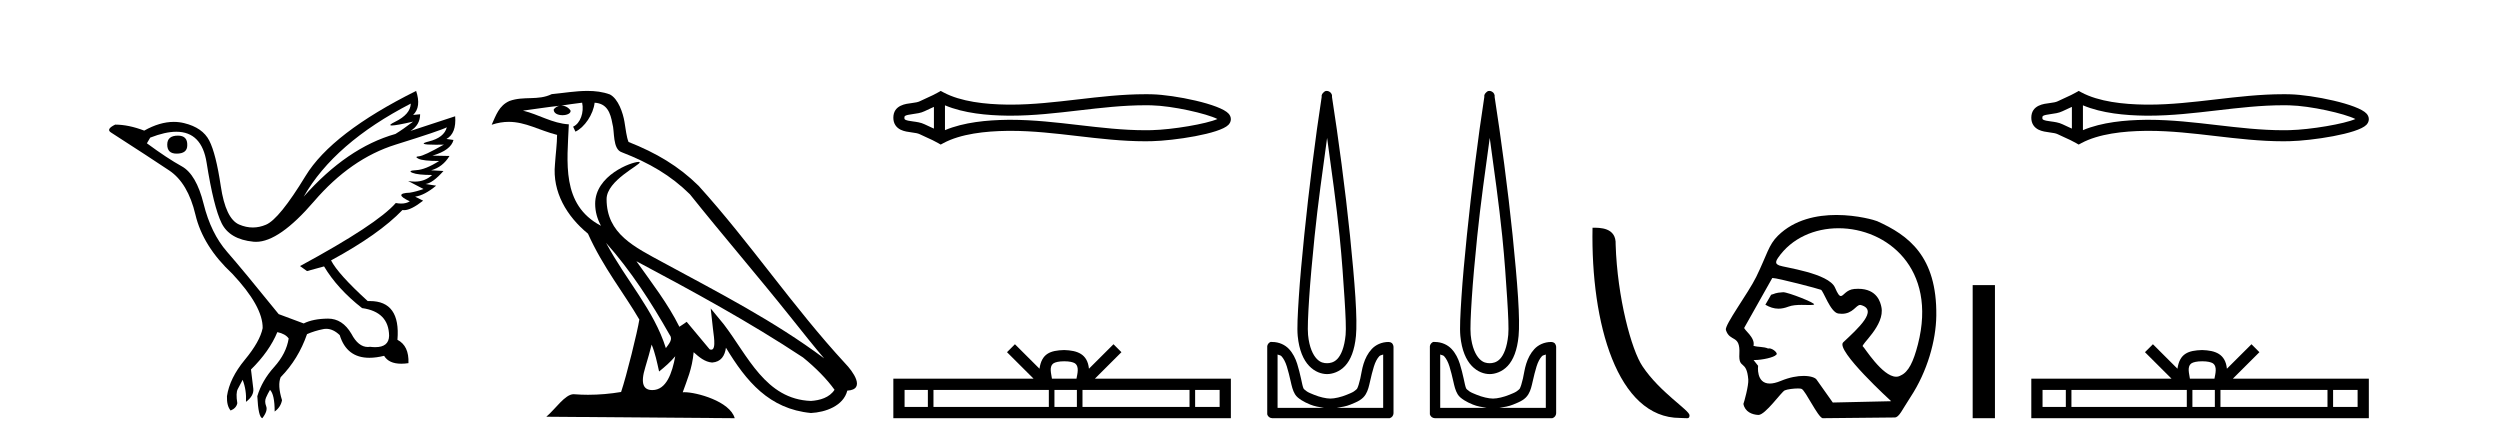
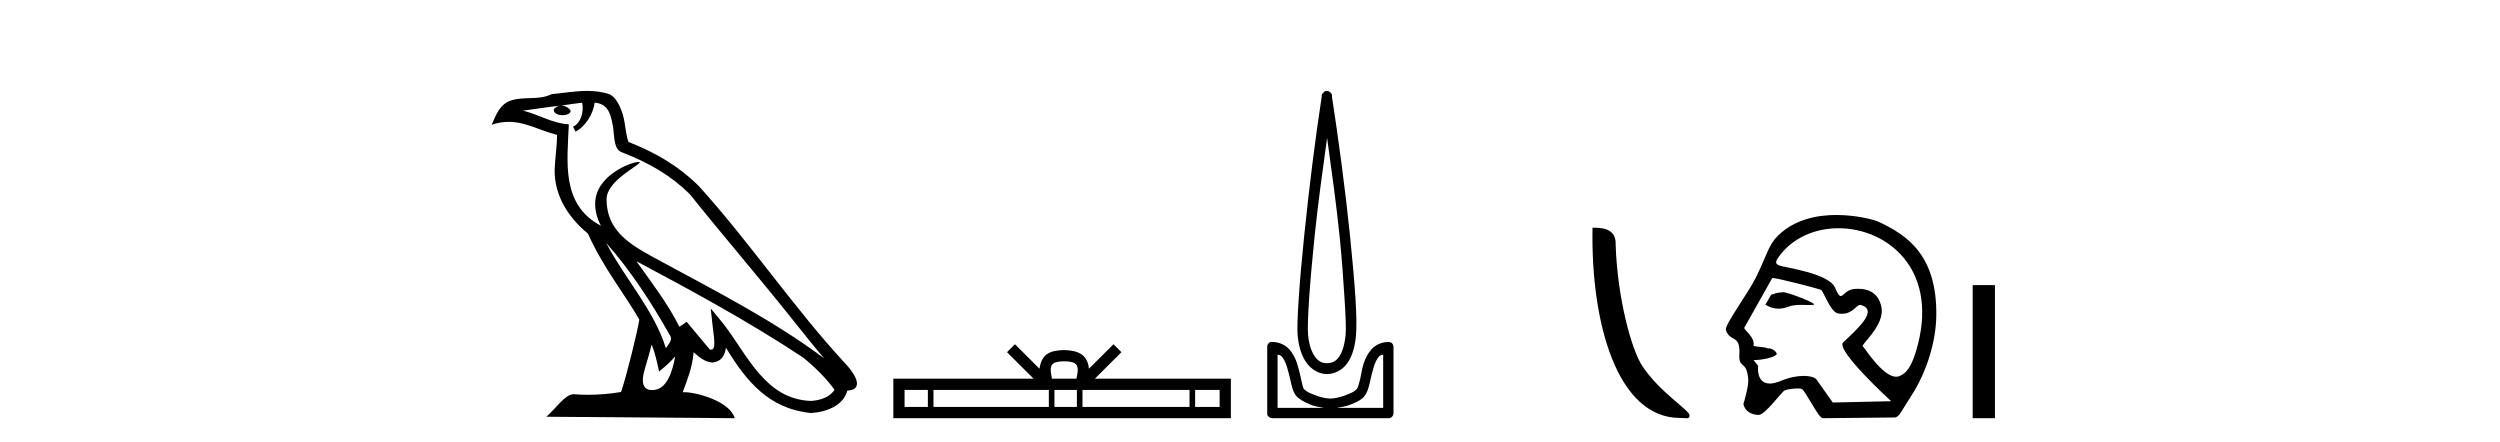
<svg xmlns="http://www.w3.org/2000/svg" width="232.0" height="41.0">
-   <path d="M 16.511 12.586 Q 15.52 12.586 15.52 13.421 Q 15.52 14.257 16.387 14.257 Q 17.378 14.257 17.378 13.483 Q 17.409 12.586 16.511 12.586 ZM 38.121 9.613 Q 38.09 10.604 36.666 11.301 Q 35.962 11.645 36.363 11.645 Q 36.773 11.645 38.338 11.285 L 38.338 11.285 Q 37.409 11.997 36.697 12.431 Q 32.208 13.7 28.183 18.251 Q 31.031 13.267 38.121 9.613 ZM 41.465 11.812 Q 41.217 12.771 39.793 13.127 Q 38.58 13.431 40.445 13.431 Q 40.769 13.431 41.187 13.421 L 41.187 13.421 Q 39.329 14.474 38.88 14.505 Q 38.431 14.536 38.849 14.737 Q 39.267 14.939 40.753 14.939 Q 39.484 15.744 38.632 15.79 Q 37.781 15.836 38.276 16.038 Q 38.772 16.239 40.103 16.239 Q 39.44 16.854 38.487 16.854 Q 38.194 16.854 37.874 16.796 L 37.874 16.796 L 39.298 17.539 Q 38.617 17.787 38.029 17.88 Q 36.45 17.942 38.029 18.685 Q 37.698 18.891 37.23 18.891 Q 36.997 18.891 36.728 18.84 Q 34.994 20.821 27.842 24.691 L 28.493 25.156 L 30.072 24.722 Q 31.31 26.797 33.601 28.592 Q 36.078 28.933 36.109 31.162 Q 36.083 32.216 34.823 32.216 Q 34.602 32.216 34.344 32.184 Q 34.24 32.2 34.139 32.2 Q 33.25 32.2 32.61 30.976 Q 31.783 29.567 30.441 29.567 Q 30.427 29.567 30.412 29.568 Q 29.05 29.583 28.183 30.016 L 25.861 29.15 Q 22.579 25.094 21.078 23.375 Q 19.576 21.657 18.895 18.917 Q 18.214 16.177 16.867 15.434 Q 15.52 14.691 13.631 13.298 L 13.941 12.771 Q 15.333 12.226 16.361 12.226 Q 18.721 12.226 19.173 15.093 Q 19.824 19.211 20.567 20.713 Q 21.31 22.214 23.523 22.431 Q 23.638 22.442 23.756 22.442 Q 25.914 22.442 29.143 18.685 Q 32.548 14.722 36.713 13.421 Q 40.877 12.121 41.465 11.812 ZM 38.617 8.437 Q 30.784 12.338 28.353 16.332 Q 25.923 20.326 24.684 20.852 Q 24.074 21.111 23.46 21.111 Q 22.828 21.111 22.192 20.837 Q 20.938 20.295 20.489 17.276 Q 20.04 14.257 19.421 13.05 Q 18.802 11.842 17.084 11.425 Q 16.615 11.311 16.127 11.311 Q 14.825 11.311 13.384 12.121 Q 11.929 11.564 10.69 11.564 Q 9.792 11.997 10.319 12.307 Q 13.972 14.66 15.706 15.821 Q 17.44 16.982 18.136 19.923 Q 18.833 22.865 21.557 25.403 Q 24.406 28.437 24.375 30.45 Q 24.127 31.688 22.718 33.391 Q 21.31 35.094 21.062 36.766 Q 21.031 37.664 21.403 38.097 Q 21.929 37.881 22.022 37.416 Q 21.867 36.456 22.068 36.1 Q 22.27 35.744 22.517 35.249 Q 22.889 36.209 22.827 37.292 Q 23.57 36.735 23.508 36.085 L 23.291 34.289 Q 24.994 32.617 25.737 30.821 Q 26.48 30.976 26.79 31.41 Q 26.573 32.803 25.443 34.057 Q 24.313 35.311 23.879 36.766 Q 23.972 38.716 24.344 38.809 Q 24.87 38.128 24.7 37.695 Q 24.53 37.261 24.684 36.905 Q 24.839 36.549 25.056 36.178 Q 25.489 36.611 25.489 38.19 Q 26.047 37.788 26.171 37.137 Q 25.737 35.744 26.047 35.001 Q 27.688 33.329 28.493 31.007 Q 29.205 30.698 29.994 30.543 Q 30.135 30.515 30.275 30.515 Q 30.916 30.515 31.527 31.1 Q 32.172 33.203 34.275 33.203 Q 34.896 33.203 35.645 33.02 Q 36.085 33.753 37.238 33.753 Q 37.546 33.753 37.905 33.701 Q 37.967 32.091 36.883 31.534 Q 37.183 27.938 34.322 27.938 Q 34.226 27.938 34.127 27.942 Q 31.372 25.434 30.722 24.165 Q 35.18 21.75 37.347 19.49 Q 37.42 19.504 37.5 19.504 Q 38.139 19.504 39.267 18.623 L 38.524 18.251 Q 39.391 18.128 40.474 17.23 L 39.484 17.075 Q 40.134 17.013 41.156 15.867 L 40.01 15.805 Q 41.094 15.496 41.713 14.474 L 40.134 14.443 Q 41.837 13.948 42.084 12.988 L 41.434 12.895 Q 42.363 12.369 42.239 10.79 L 42.239 10.79 L 38.09 12.152 Q 38.988 11.595 38.988 10.604 L 38.988 10.604 L 38.338 10.666 Q 39.112 9.923 38.617 8.437 Z" style="fill:#000000;stroke:none" />
  <path d="M 56.244 22.54 L 56.244 22.54 C 58.538 25.118 60.437 28.06 62.13 31.048 C 62.486 31.486 62.086 31.888 61.792 32.305 C 60.677 28.763 58.109 26.03 56.244 22.54 ZM 54.023 9.529 C 54.215 10.422 53.862 11.451 53.185 11.755 L 53.402 12.217 C 54.247 11.815 55.06 10.612 55.181 9.532 C 56.335 9.601 56.651 10.47 56.831 11.479 C 57.048 12.168 56.828 13.841 57.702 14.13 C 60.282 15.129 62.255 16.285 64.025 18.031 C 67.08 21.852 70.272 25.552 73.327 29.376 C 74.514 30.865 75.6 32.228 76.481 33.257 C 71.842 29.789 66.658 27.136 61.573 24.38 C 58.87 22.911 56.291 21.71 56.291 18.477 C 56.291 16.738 59.495 15.281 59.363 15.055 C 59.351 15.035 59.314 15.026 59.256 15.026 C 58.598 15.026 55.231 16.274 55.231 18.907 C 55.231 19.637 55.426 20.313 55.766 20.944 C 55.761 20.944 55.756 20.943 55.75 20.943 C 52.058 18.986 52.644 15.028 52.787 11.538 C 51.253 11.453 49.988 10.616 48.531 10.267 C 49.662 10.121 50.788 9.933 51.921 9.816 L 51.921 9.816 C 51.709 9.858 51.514 9.982 51.385 10.154 C 51.366 10.526 51.787 10.69 52.197 10.69 C 52.598 10.69 52.988 10.534 52.95 10.264 C 52.769 9.982 52.439 9.799 52.102 9.799 C 52.092 9.799 52.082 9.799 52.072 9.799 C 52.636 9.719 53.386 9.599 54.023 9.529 ZM 60.473 31.976 C 60.804 32.78 60.976 33.632 61.163 34.476 C 61.701 34.04 62.222 33.593 62.664 33.06 L 62.664 33.06 C 62.376 34.623 61.84 36.199 60.538 36.199 C 59.751 36.199 59.386 35.667 59.891 34.054 C 60.129 33.293 60.318 32.566 60.473 31.976 ZM 59.059 24.242 L 59.059 24.242 C 64.325 27.047 69.539 29.879 74.519 33.171 C 75.692 34.122 76.738 35.181 77.445 36.172 C 76.976 36.901 76.083 37.152 75.257 37.207 C 71.041 37.06 69.391 32.996 67.165 30.093 L 65.953 28.622 L 66.162 30.507 C 66.177 30.846 66.524 32.452 66.006 32.452 C 65.962 32.452 65.912 32.44 65.854 32.415 L 63.724 29.865 C 63.496 30.015 63.281 30.186 63.046 30.325 C 61.99 28.187 60.443 26.196 59.059 24.242 ZM 54.515 8.437 C 53.408 8.437 52.274 8.636 51.199 8.736 C 49.917 9.361 48.618 8.884 47.274 9.373 C 46.303 9.809 46.03 10.693 45.628 11.576 C 46.201 11.386 46.722 11.308 47.213 11.308 C 48.779 11.308 50.04 12.097 51.697 12.518 C 51.694 13.349 51.563 14.292 51.501 15.242 C 51.245 17.816 52.601 20.076 54.563 21.685 C 55.968 24.814 57.912 27.214 59.331 29.655 C 59.162 30.752 58.141 34.89 57.638 36.376 C 56.653 36.542 55.601 36.636 54.566 36.636 C 54.149 36.636 53.734 36.62 53.328 36.588 C 53.296 36.584 53.265 36.582 53.233 36.582 C 52.435 36.582 51.558 37.945 50.698 38.673 L 68.182 38.809 C 67.736 37.233 64.63 36.397 63.526 36.397 C 63.462 36.397 63.405 36.399 63.356 36.405 C 63.746 35.29 64.232 34.243 64.37 32.686 C 64.858 33.123 65.405 33.595 66.088 33.644 C 66.923 33.582 67.262 33.011 67.368 32.267 C 69.26 35.396 71.376 37.951 75.257 38.327 C 76.598 38.261 78.269 37.675 78.63 36.25 C 80.409 36.149 79.105 34.416 78.445 33.737 C 73.604 28.498 69.609 22.517 64.826 17.238 C 62.984 15.421 60.904 14.192 58.328 13.173 C 58.136 12.702 58.074 12.032 57.949 11.295 C 57.813 10.491 57.384 9.174 56.599 8.765 C 55.931 8.519 55.229 8.437 54.515 8.437 Z" style="fill:#000000;stroke:none" />
-   <path d="M 113.259 10.874 C 113.259 10.874 113.259 10.874 113.258 10.875 L 113.258 10.875 C 113.258 10.875 113.258 10.875 113.258 10.875 L 113.258 10.875 C 113.259 10.874 113.259 10.874 113.259 10.874 ZM 113.249 11.228 C 113.249 11.228 113.249 11.228 113.249 11.228 L 113.249 11.228 C 113.25 11.229 113.25 11.229 113.25 11.229 C 113.25 11.229 113.25 11.229 113.249 11.228 ZM 86.668 9.919 L 86.668 11.934 L 86.668 11.934 C 86.572 11.889 86.477 11.847 86.385 11.805 L 86.385 11.805 C 86.177 11.711 85.981 11.623 85.796 11.532 L 85.796 11.532 C 85.451 11.362 85.031 11.31 84.731 11.27 L 84.731 11.27 C 84.391 11.224 84.176 11.189 84.034 11.12 L 84.034 11.12 C 83.958 11.082 83.927 11.06 83.927 10.926 C 83.927 10.766 83.936 10.69 84.731 10.583 L 84.731 10.583 C 85.031 10.542 85.451 10.491 85.796 10.321 L 85.796 10.321 L 85.796 10.321 C 85.981 10.23 86.177 10.142 86.385 10.047 L 86.385 10.047 C 86.477 10.006 86.572 9.963 86.668 9.919 ZM 87.693 12.079 L 87.693 12.079 L 87.693 12.079 C 87.693 12.079 87.693 12.079 87.693 12.079 ZM 106.28 9.768 C 106.385 9.768 106.49 9.769 106.596 9.77 L 106.596 9.77 C 106.689 9.771 106.781 9.773 106.874 9.775 L 106.874 9.775 C 108.802 9.82 111.979 10.538 112.978 11.045 L 112.978 11.045 C 111.964 11.494 108.817 12.032 106.874 12.078 L 106.874 12.078 L 106.874 12.078 C 106.676 12.082 106.478 12.085 106.279 12.085 C 104.232 12.085 102.185 11.847 100.103 11.605 L 100.103 11.605 C 98.029 11.364 95.92 11.118 93.796 11.118 C 93.687 11.118 93.577 11.118 93.468 11.12 L 93.468 11.12 C 91.641 11.142 89.455 11.335 87.693 12.079 L 87.693 12.079 L 87.693 9.774 L 87.693 9.774 C 89.455 10.518 91.641 10.711 93.468 10.733 L 93.468 10.733 L 93.468 10.733 C 93.577 10.734 93.687 10.735 93.796 10.735 C 95.92 10.735 98.029 10.489 100.103 10.248 C 102.185 10.006 104.232 9.768 106.28 9.768 ZM 87.298 8.437 L 87.051 8.579 C 86.906 8.662 86.757 8.74 86.605 8.815 L 86.605 8.815 C 86.394 8.919 86.181 9.015 85.964 9.113 L 85.964 9.113 C 85.758 9.206 85.547 9.301 85.343 9.402 L 85.343 9.402 L 85.343 9.402 C 85.178 9.483 84.941 9.52 84.594 9.567 L 84.594 9.567 C 84.122 9.631 82.902 9.721 82.902 10.926 C 82.902 11.482 83.185 11.844 83.581 12.039 L 83.581 12.039 C 83.904 12.198 84.307 12.247 84.594 12.286 L 84.594 12.286 C 84.941 12.333 85.178 12.37 85.343 12.451 L 85.343 12.451 L 85.343 12.451 C 85.547 12.551 85.758 12.647 85.964 12.74 L 85.964 12.74 C 86.339 12.909 86.702 13.073 87.051 13.274 L 87.298 13.416 L 87.549 13.281 C 89.165 12.413 91.452 12.169 93.48 12.145 L 93.48 12.145 L 93.48 12.145 C 93.586 12.143 93.691 12.143 93.797 12.143 C 95.85 12.143 97.9 12.38 99.984 12.623 L 99.984 12.623 C 102.056 12.864 104.161 13.11 106.281 13.11 C 106.487 13.11 106.692 13.107 106.898 13.102 L 106.898 13.102 C 108.938 13.054 113.188 12.424 113.996 11.587 L 113.996 11.587 C 114.099 11.48 114.225 11.301 114.225 11.059 C 114.225 10.834 114.116 10.663 114.023 10.556 L 114.023 10.556 C 113.251 9.666 108.978 8.799 106.898 8.75 L 106.898 8.75 L 106.898 8.75 C 106.802 8.748 106.705 8.746 106.608 8.745 L 106.608 8.745 C 106.499 8.744 106.39 8.743 106.281 8.743 C 104.161 8.743 102.056 8.989 99.984 9.23 C 97.9 9.472 95.85 9.71 93.797 9.71 C 93.691 9.71 93.586 9.709 93.48 9.708 L 93.48 9.708 C 91.452 9.683 89.165 9.44 87.549 8.572 L 87.298 8.437 Z" style="fill:#000000;stroke:none" />
  <path d="M 98.759 33.527 C 99.267 33.527 99.573 33.613 99.731 33.703 C 100.192 33.998 99.972 34.701 99.898 35.141 L 97.621 35.141 C 97.566 34.691 97.317 34.005 97.788 33.703 C 97.946 33.613 98.252 33.527 98.759 33.527 ZM 86.106 36.184 L 86.106 37.766 L 83.945 37.766 L 83.945 36.184 ZM 97.332 36.184 L 97.332 37.766 L 86.626 37.766 L 86.626 36.184 ZM 99.935 36.184 L 99.935 37.766 L 97.852 37.766 L 97.852 36.184 ZM 110.388 36.184 L 110.388 37.766 L 100.455 37.766 L 100.455 36.184 ZM 113.182 36.184 L 113.182 37.766 L 110.908 37.766 L 110.908 36.184 ZM 94.186 31.945 L 93.45 32.683 L 95.915 35.141 L 82.902 35.141 L 82.902 38.809 L 114.225 38.809 L 114.225 35.141 L 101.605 35.141 L 104.069 32.683 L 103.332 31.945 L 101.054 34.217 C 100.917 32.84 99.973 32.524 98.759 32.484 C 97.463 32.519 96.667 32.812 96.465 34.217 L 94.186 31.945 Z" style="fill:#000000;stroke:none" />
  <path d="M 123.155 12.794 C 123.569 15.813 124.008 18.91 124.317 21.936 C 124.536 24.077 124.668 26.089 124.772 27.694 C 124.876 29.3 124.927 30.514 124.873 31.079 C 124.759 32.26 124.446 32.946 124.115 33.301 C 123.784 33.656 123.394 33.705 123.155 33.705 C 122.864 33.705 122.533 33.654 122.196 33.301 C 121.858 32.948 121.501 32.26 121.388 31.079 C 121.333 30.514 121.385 29.3 121.489 27.694 C 121.592 26.089 121.775 24.077 121.994 21.936 C 122.303 18.908 122.742 15.814 123.155 12.794 ZM 123.117 8.437 C 123.079 8.437 123.041 8.441 123.004 8.45 C 122.947 8.474 122.896 8.508 122.852 8.551 C 122.814 8.58 122.78 8.614 122.751 8.652 C 122.702 8.711 122.668 8.78 122.65 8.854 C 122.644 8.898 122.657 8.962 122.65 9.006 C 122.067 12.756 121.468 17.586 121.034 21.835 C 120.815 23.985 120.634 25.97 120.529 27.593 C 120.424 29.217 120.359 30.462 120.428 31.18 C 120.556 32.508 120.96 33.405 121.489 33.958 C 122.017 34.511 122.64 34.715 123.155 34.715 C 123.643 34.715 124.307 34.509 124.822 33.958 C 125.337 33.406 125.705 32.508 125.832 31.18 C 125.902 30.462 125.887 29.217 125.782 27.593 C 125.677 25.97 125.496 23.985 125.277 21.835 C 124.843 17.586 124.193 12.756 123.61 9.006 C 123.603 8.962 123.617 8.898 123.61 8.854 C 123.602 8.801 123.585 8.75 123.559 8.703 C 123.514 8.617 123.444 8.546 123.357 8.501 C 123.284 8.458 123.201 8.437 123.117 8.437 ZM 118.559 32.897 C 118.663 32.954 118.826 32.956 118.913 33.049 C 119.122 33.273 119.286 33.591 119.418 34.008 C 119.549 34.425 119.671 34.928 119.771 35.372 C 119.872 35.816 119.959 36.225 120.175 36.584 C 120.322 36.827 120.544 36.985 120.781 37.14 C 121.019 37.294 121.289 37.419 121.59 37.544 C 121.995 37.712 122.422 37.774 122.852 37.847 L 118.559 37.847 L 118.559 32.897 ZM 128.358 32.897 L 128.358 37.847 L 124.065 37.847 C 124.495 37.774 124.922 37.712 125.327 37.544 C 125.628 37.419 125.948 37.294 126.186 37.14 C 126.424 36.985 126.595 36.827 126.742 36.584 C 126.958 36.225 127.045 35.816 127.146 35.372 C 127.246 34.928 127.368 34.425 127.499 34.008 C 127.631 33.591 127.795 33.273 128.004 33.049 C 128.091 32.956 128.254 32.954 128.358 32.897 ZM 117.978 31.729 C 117.953 31.729 117.927 31.731 117.902 31.735 C 117.846 31.759 117.795 31.793 117.751 31.836 C 117.666 31.916 117.612 32.023 117.599 32.139 C 117.598 32.156 117.598 32.173 117.599 32.19 L 117.599 38.352 C 117.596 38.386 117.596 38.42 117.599 38.453 C 117.657 38.658 117.841 38.801 118.054 38.807 L 128.863 38.807 C 128.88 38.808 128.897 38.809 128.914 38.809 C 128.93 38.809 128.947 38.808 128.964 38.807 C 129.169 38.749 129.312 38.565 129.318 38.352 L 129.318 32.19 C 129.316 32.12 129.298 32.051 129.267 31.988 C 129.243 31.931 129.209 31.88 129.166 31.836 C 129.081 31.771 128.977 31.735 128.87 31.735 C 128.868 31.735 128.865 31.735 128.863 31.735 C 128.215 31.735 127.661 32.001 127.297 32.392 C 126.933 32.782 126.694 33.268 126.54 33.756 C 126.386 34.243 126.333 34.694 126.237 35.119 C 126.14 35.545 126.024 35.929 125.933 36.079 C 125.93 36.085 125.803 36.22 125.63 36.332 C 125.458 36.444 125.229 36.529 124.974 36.635 C 124.464 36.847 123.852 36.988 123.458 36.988 C 123.065 36.988 122.453 36.847 121.943 36.635 C 121.688 36.529 121.459 36.444 121.287 36.332 C 121.114 36.22 120.987 36.085 120.983 36.079 C 120.893 35.929 120.827 35.545 120.731 35.119 C 120.635 34.694 120.531 34.243 120.377 33.756 C 120.223 33.268 119.984 32.782 119.62 32.392 C 119.255 32.001 118.702 31.735 118.054 31.735 C 118.029 31.731 118.003 31.729 117.978 31.729 Z" style="fill:#000000;stroke:none" />
-   <path d="M 138.248 12.794 C 138.662 15.813 139.101 18.91 139.41 21.936 C 139.629 24.077 139.761 26.089 139.865 27.694 C 139.969 29.3 140.02 30.514 139.966 31.079 C 139.852 32.26 139.539 32.946 139.208 33.301 C 138.877 33.656 138.487 33.705 138.248 33.705 C 137.957 33.705 137.626 33.654 137.289 33.301 C 136.951 32.948 136.594 32.26 136.481 31.079 C 136.426 30.514 136.478 29.3 136.582 27.694 C 136.685 26.089 136.868 24.077 137.087 21.936 C 137.396 18.908 137.835 15.814 138.248 12.794 ZM 138.21 8.437 C 138.172 8.437 138.134 8.441 138.097 8.45 C 138.04 8.474 137.989 8.508 137.945 8.551 C 137.907 8.58 137.873 8.614 137.844 8.652 C 137.795 8.711 137.761 8.78 137.743 8.854 C 137.737 8.898 137.75 8.962 137.743 9.006 C 137.16 12.756 136.561 17.586 136.127 21.835 C 135.908 23.985 135.727 25.97 135.622 27.593 C 135.517 29.217 135.452 30.462 135.521 31.18 C 135.649 32.508 136.053 33.405 136.582 33.958 C 137.11 34.511 137.733 34.715 138.248 34.715 C 138.736 34.715 139.401 34.509 139.915 33.958 C 140.43 33.406 140.798 32.508 140.925 31.18 C 140.995 30.462 140.98 29.217 140.875 27.593 C 140.77 25.97 140.589 23.985 140.37 21.835 C 139.936 17.586 139.286 12.756 138.703 9.006 C 138.696 8.962 138.71 8.898 138.703 8.854 C 138.695 8.801 138.678 8.75 138.653 8.703 C 138.607 8.617 138.537 8.546 138.45 8.501 C 138.377 8.458 138.294 8.437 138.21 8.437 ZM 133.652 32.897 C 133.756 32.954 133.919 32.956 134.006 33.049 C 134.215 33.273 134.379 33.591 134.511 34.008 C 134.642 34.425 134.764 34.928 134.864 35.372 C 134.965 35.816 135.052 36.225 135.268 36.584 C 135.415 36.827 135.637 36.985 135.874 37.14 C 136.112 37.294 136.382 37.419 136.683 37.544 C 137.088 37.712 137.515 37.774 137.945 37.847 L 133.652 37.847 L 133.652 32.897 ZM 143.451 32.897 L 143.451 37.847 L 139.158 37.847 C 139.588 37.774 140.015 37.712 140.42 37.544 C 140.721 37.419 141.041 37.294 141.279 37.14 C 141.517 36.985 141.688 36.827 141.835 36.584 C 142.051 36.225 142.138 35.816 142.239 35.372 C 142.339 34.928 142.461 34.425 142.592 34.008 C 142.724 33.591 142.888 33.273 143.097 33.049 C 143.184 32.956 143.347 32.954 143.451 32.897 ZM 133.071 31.729 C 133.046 31.729 133.021 31.731 132.995 31.735 C 132.939 31.759 132.888 31.793 132.844 31.836 C 132.759 31.916 132.705 32.023 132.692 32.139 C 132.691 32.156 132.691 32.173 132.692 32.19 L 132.692 38.352 C 132.689 38.386 132.689 38.42 132.692 38.453 C 132.75 38.658 132.934 38.801 133.147 38.807 L 143.956 38.807 C 143.973 38.808 143.99 38.809 144.007 38.809 C 144.023 38.809 144.04 38.808 144.057 38.807 C 144.262 38.749 144.405 38.565 144.411 38.352 L 144.411 32.19 C 144.409 32.12 144.391 32.051 144.36 31.988 C 144.336 31.931 144.302 31.88 144.259 31.836 C 144.174 31.771 144.07 31.735 143.963 31.735 C 143.961 31.735 143.958 31.735 143.956 31.735 C 143.308 31.735 142.755 32.001 142.39 32.392 C 142.026 32.782 141.787 33.268 141.633 33.756 C 141.479 34.243 141.426 34.694 141.33 35.119 C 141.233 35.545 141.117 35.929 141.026 36.079 C 141.023 36.085 140.896 36.22 140.723 36.332 C 140.551 36.444 140.322 36.529 140.067 36.635 C 139.557 36.847 138.945 36.988 138.552 36.988 C 138.158 36.988 137.546 36.847 137.036 36.635 C 136.781 36.529 136.552 36.444 136.38 36.332 C 136.207 36.22 136.08 36.085 136.077 36.079 C 135.986 35.929 135.92 35.545 135.824 35.119 C 135.728 34.694 135.624 34.243 135.47 33.756 C 135.316 33.268 135.077 32.782 134.713 32.392 C 134.348 32.001 133.795 31.735 133.147 31.735 C 133.122 31.731 133.097 31.729 133.071 31.729 Z" style="fill:#000000;stroke:none" />
  <path d="M 155.902 38.785 C 156.556 38.785 156.787 38.932 156.787 38.539 C 156.787 38.071 154.041 36.418 152.433 34.004 C 151.402 32.504 150.085 27.607 149.932 22.695 C 150.008 21.083 148.427 21.132 147.786 21.132 C 147.615 30.016 150.09 38.785 155.902 38.785 Z" style="fill:#000000;stroke:none" />
  <path d="M 165.483 27.118 C 165.477 27.118 165.472 27.118 165.466 27.119 C 164.683 27.172 164.77 27.249 164.36 27.353 L 163.825 28.279 C 164.231 28.513 164.618 28.645 165.041 28.645 C 165.327 28.645 165.63 28.585 165.967 28.456 C 166.316 28.321 166.773 28.294 167.195 28.294 C 167.479 28.294 167.747 28.306 167.955 28.306 C 168.148 28.306 168.289 28.296 168.343 28.255 C 168.514 28.127 165.937 27.118 165.483 27.118 ZM 170.614 21.181 C 175.08 21.181 179.796 24.886 177.983 31.956 C 177.568 33.568 177.107 34.53 176.385 34.842 C 176.252 34.923 176.11 34.959 175.962 34.959 C 174.678 34.959 172.982 32.182 172.881 32.153 C 172.563 32.062 174.96 30.203 174.592 28.486 C 174.513 28.118 174.239 26.8 172.435 26.8 C 172.322 26.8 172.204 26.806 172.08 26.816 C 171.316 26.882 171.081 27.472 170.831 27.472 C 170.689 27.472 170.542 27.281 170.29 26.695 C 169.708 25.341 165.538 24.818 165.107 24.632 C 164.842 24.518 164.687 24.387 164.999 23.932 C 166.265 22.085 168.409 21.181 170.614 21.181 ZM 164.5 25.799 C 164.956 25.799 168.799 26.805 168.98 26.891 C 169.196 26.941 169.853 28.985 170.592 29.095 C 170.71 29.112 170.819 29.12 170.921 29.12 C 171.957 29.12 172.235 28.299 172.622 28.299 C 172.647 28.299 172.673 28.303 172.7 28.31 C 174.338 28.772 172.41 30.492 171.05 31.768 C 170.291 32.481 175.502 37.232 175.502 37.232 L 170.082 37.354 L 168.572 35.219 C 168.446 35.042 168.011 34.885 167.371 34.885 C 166.805 34.885 166.08 35.008 165.267 35.345 C 164.846 35.52 164.507 35.593 164.235 35.593 C 162.936 35.593 163.152 33.944 163.152 33.944 C 162.976 33.736 162.838 33.56 162.731 33.411 L 162.731 33.411 C 162.752 33.411 162.773 33.412 162.795 33.412 C 163.544 33.412 164.632 33.163 164.82 32.931 C 165.065 32.81 164.528 32.328 164.179 32.328 C 164.145 32.328 164.112 32.333 164.082 32.343 C 163.661 32.155 163.145 32.229 162.722 32.09 C 162.923 31.333 161.796 30.577 161.868 30.415 L 164.465 25.803 C 164.472 25.8 164.484 25.799 164.5 25.799 ZM 170.416 19.95 C 168.617 19.95 166.53 20.36 164.995 21.87 C 164.111 22.739 163.987 23.631 162.973 25.703 C 162.239 27.202 160.018 30.172 160.162 30.622 C 160.534 31.786 161.513 30.998 161.413 32.836 C 161.332 34.335 162.084 33.324 162.241 35.219 C 162.287 35.775 161.848 37.352 161.788 37.482 C 161.93 38.221 162.596 38.48 163.168 38.507 C 163.173 38.508 163.177 38.508 163.182 38.508 C 163.829 38.508 165.306 36.367 165.626 36.226 C 165.856 36.125 166.445 36.049 166.842 36.049 C 167.007 36.049 167.138 36.062 167.197 36.092 C 167.57 36.283 168.687 38.696 169.134 38.809 L 175.829 38.742 C 176.243 38.738 176.507 38.044 177.301 36.838 C 178.863 34.462 179.66 31.597 179.689 29.29 C 179.757 23.785 177.108 21.83 174.201 20.525 C 174.023 20.445 172.392 19.95 170.416 19.95 Z" style="fill:#000000;stroke:none" />
  <path d="M 183.064 26.458 L 183.064 38.809 L 185.131 38.809 L 185.131 26.458 Z" style="fill:#000000;stroke:none" />
-   <path d="M 218.862 10.874 C 218.862 10.874 218.862 10.874 218.862 10.875 L 218.862 10.875 C 218.862 10.875 218.862 10.875 218.862 10.875 L 218.862 10.875 C 218.862 10.874 218.862 10.874 218.862 10.874 ZM 218.852 11.228 C 218.853 11.228 218.853 11.228 218.853 11.228 L 218.853 11.228 C 218.853 11.229 218.853 11.229 218.853 11.229 C 218.853 11.229 218.853 11.229 218.852 11.228 ZM 192.271 9.919 L 192.271 11.934 L 192.271 11.934 C 192.175 11.889 192.081 11.847 191.989 11.805 L 191.989 11.805 C 191.78 11.711 191.585 11.623 191.399 11.532 L 191.399 11.532 C 191.054 11.362 190.634 11.31 190.335 11.27 L 190.335 11.27 C 189.994 11.224 189.779 11.189 189.637 11.12 L 189.637 11.12 C 189.561 11.082 189.53 11.06 189.53 10.926 C 189.53 10.766 189.539 10.69 190.335 10.583 L 190.335 10.583 C 190.634 10.542 191.054 10.491 191.399 10.321 L 191.399 10.321 L 191.399 10.321 C 191.585 10.23 191.78 10.142 191.989 10.047 L 191.989 10.047 C 192.081 10.006 192.175 9.963 192.271 9.919 ZM 193.296 12.079 L 193.296 12.079 L 193.296 12.079 C 193.296 12.079 193.296 12.079 193.296 12.079 ZM 211.883 9.768 C 211.988 9.768 212.094 9.769 212.199 9.77 L 212.199 9.77 C 212.292 9.771 212.385 9.773 212.477 9.775 L 212.477 9.775 C 214.405 9.82 217.582 10.538 218.581 11.045 L 218.581 11.045 C 217.568 11.494 214.421 12.032 212.477 12.078 L 212.477 12.078 L 212.477 12.078 C 212.279 12.082 212.081 12.085 211.883 12.085 C 209.836 12.085 207.789 11.847 205.706 11.605 L 205.706 11.605 C 203.632 11.364 201.524 11.118 199.399 11.118 C 199.29 11.118 199.18 11.118 199.071 11.12 L 199.071 11.12 C 197.244 11.142 195.059 11.335 193.296 12.079 L 193.296 12.079 L 193.296 9.774 L 193.296 9.774 C 195.059 10.518 197.244 10.711 199.071 10.733 L 199.071 10.733 L 199.071 10.733 C 199.18 10.734 199.29 10.735 199.399 10.735 C 201.524 10.735 203.632 10.489 205.706 10.248 C 207.788 10.006 209.835 9.768 211.883 9.768 ZM 192.901 8.437 L 192.654 8.579 C 192.509 8.662 192.36 8.74 192.208 8.815 L 192.208 8.815 C 191.997 8.919 191.784 9.015 191.567 9.113 L 191.567 9.113 C 191.361 9.206 191.15 9.301 190.946 9.402 L 190.946 9.402 L 190.946 9.402 C 190.782 9.483 190.545 9.52 190.197 9.567 L 190.197 9.567 C 189.725 9.631 188.505 9.721 188.505 10.926 C 188.505 11.482 188.788 11.844 189.185 12.039 L 189.185 12.039 C 189.507 12.198 189.91 12.247 190.197 12.286 L 190.197 12.286 C 190.545 12.333 190.782 12.37 190.946 12.451 L 190.946 12.451 L 190.946 12.451 C 191.15 12.551 191.361 12.647 191.567 12.74 L 191.567 12.74 C 191.943 12.909 192.306 13.073 192.654 13.274 L 192.901 13.416 L 193.152 13.281 C 194.768 12.413 197.056 12.169 199.083 12.145 L 199.083 12.145 L 199.083 12.145 C 199.189 12.143 199.295 12.143 199.4 12.143 C 201.453 12.143 203.503 12.38 205.587 12.623 L 205.587 12.623 C 207.659 12.864 209.764 13.11 211.885 13.11 C 212.09 13.11 212.296 13.107 212.502 13.102 L 212.502 13.102 C 214.542 13.054 218.791 12.424 219.599 11.587 L 219.599 11.587 C 219.702 11.48 219.828 11.301 219.828 11.059 C 219.828 10.834 219.719 10.663 219.627 10.556 L 219.627 10.556 C 218.854 9.666 214.582 8.799 212.502 8.75 L 212.502 8.75 L 212.502 8.75 C 212.405 8.748 212.308 8.746 212.212 8.745 L 212.212 8.745 C 212.103 8.744 211.993 8.743 211.884 8.743 C 209.765 8.743 207.659 8.989 205.587 9.23 C 203.503 9.472 201.453 9.71 199.4 9.71 C 199.295 9.71 199.189 9.709 199.083 9.708 L 199.083 9.708 C 197.056 9.683 194.768 9.44 193.152 8.572 L 192.901 8.437 Z" style="fill:#000000;stroke:none" />
-   <path d="M 204.363 33.527 C 204.871 33.527 205.176 33.613 205.335 33.703 C 205.796 33.998 205.576 34.701 205.502 35.141 L 203.224 35.141 C 203.169 34.691 202.921 34.005 203.391 33.703 C 203.55 33.613 203.855 33.527 204.363 33.527 ZM 191.709 36.184 L 191.709 37.766 L 189.548 37.766 L 189.548 36.184 ZM 202.935 36.184 L 202.935 37.766 L 192.229 37.766 L 192.229 36.184 ZM 205.538 36.184 L 205.538 37.766 L 203.455 37.766 L 203.455 36.184 ZM 215.991 36.184 L 215.991 37.766 L 206.058 37.766 L 206.058 36.184 ZM 218.786 36.184 L 218.786 37.766 L 216.511 37.766 L 216.511 36.184 ZM 199.79 31.945 L 199.053 32.683 L 201.518 35.141 L 188.505 35.141 L 188.505 38.809 L 219.828 38.809 L 219.828 35.141 L 207.208 35.141 L 209.673 32.683 L 208.936 31.945 L 206.657 34.217 C 206.52 32.84 205.577 32.524 204.363 32.484 C 203.066 32.519 202.27 32.812 202.068 34.217 L 199.79 31.945 Z" style="fill:#000000;stroke:none" />
</svg>